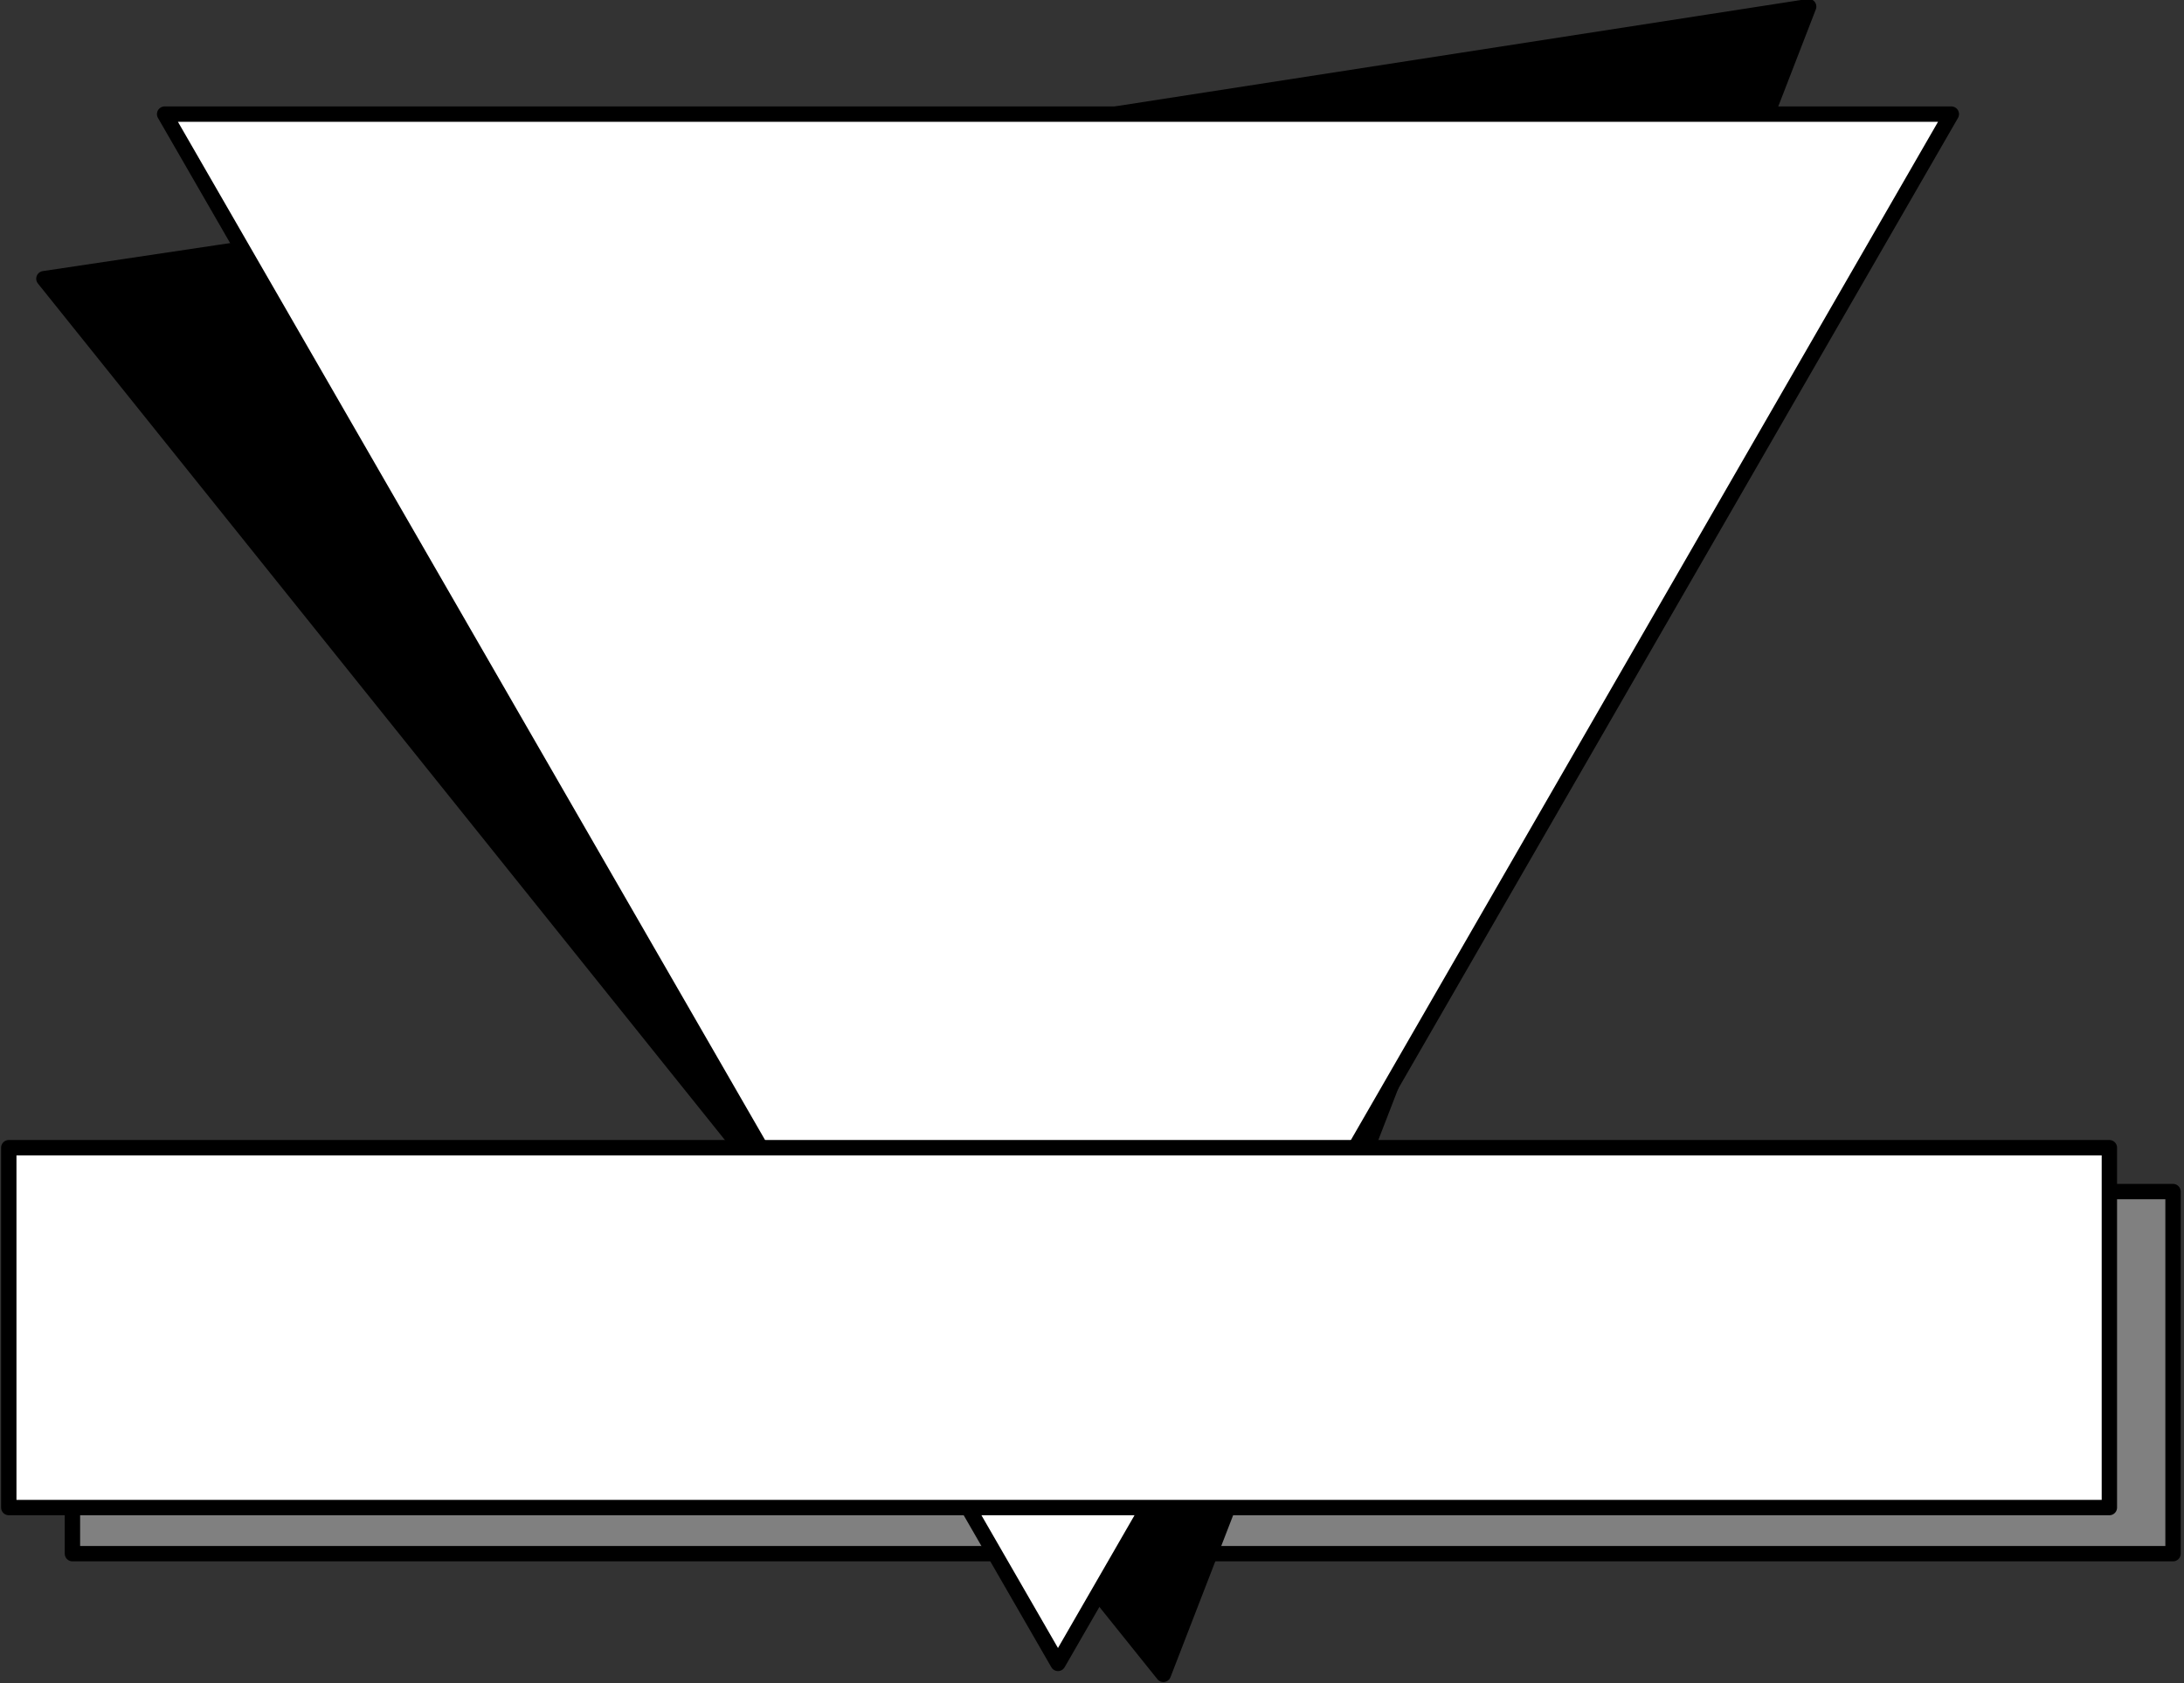
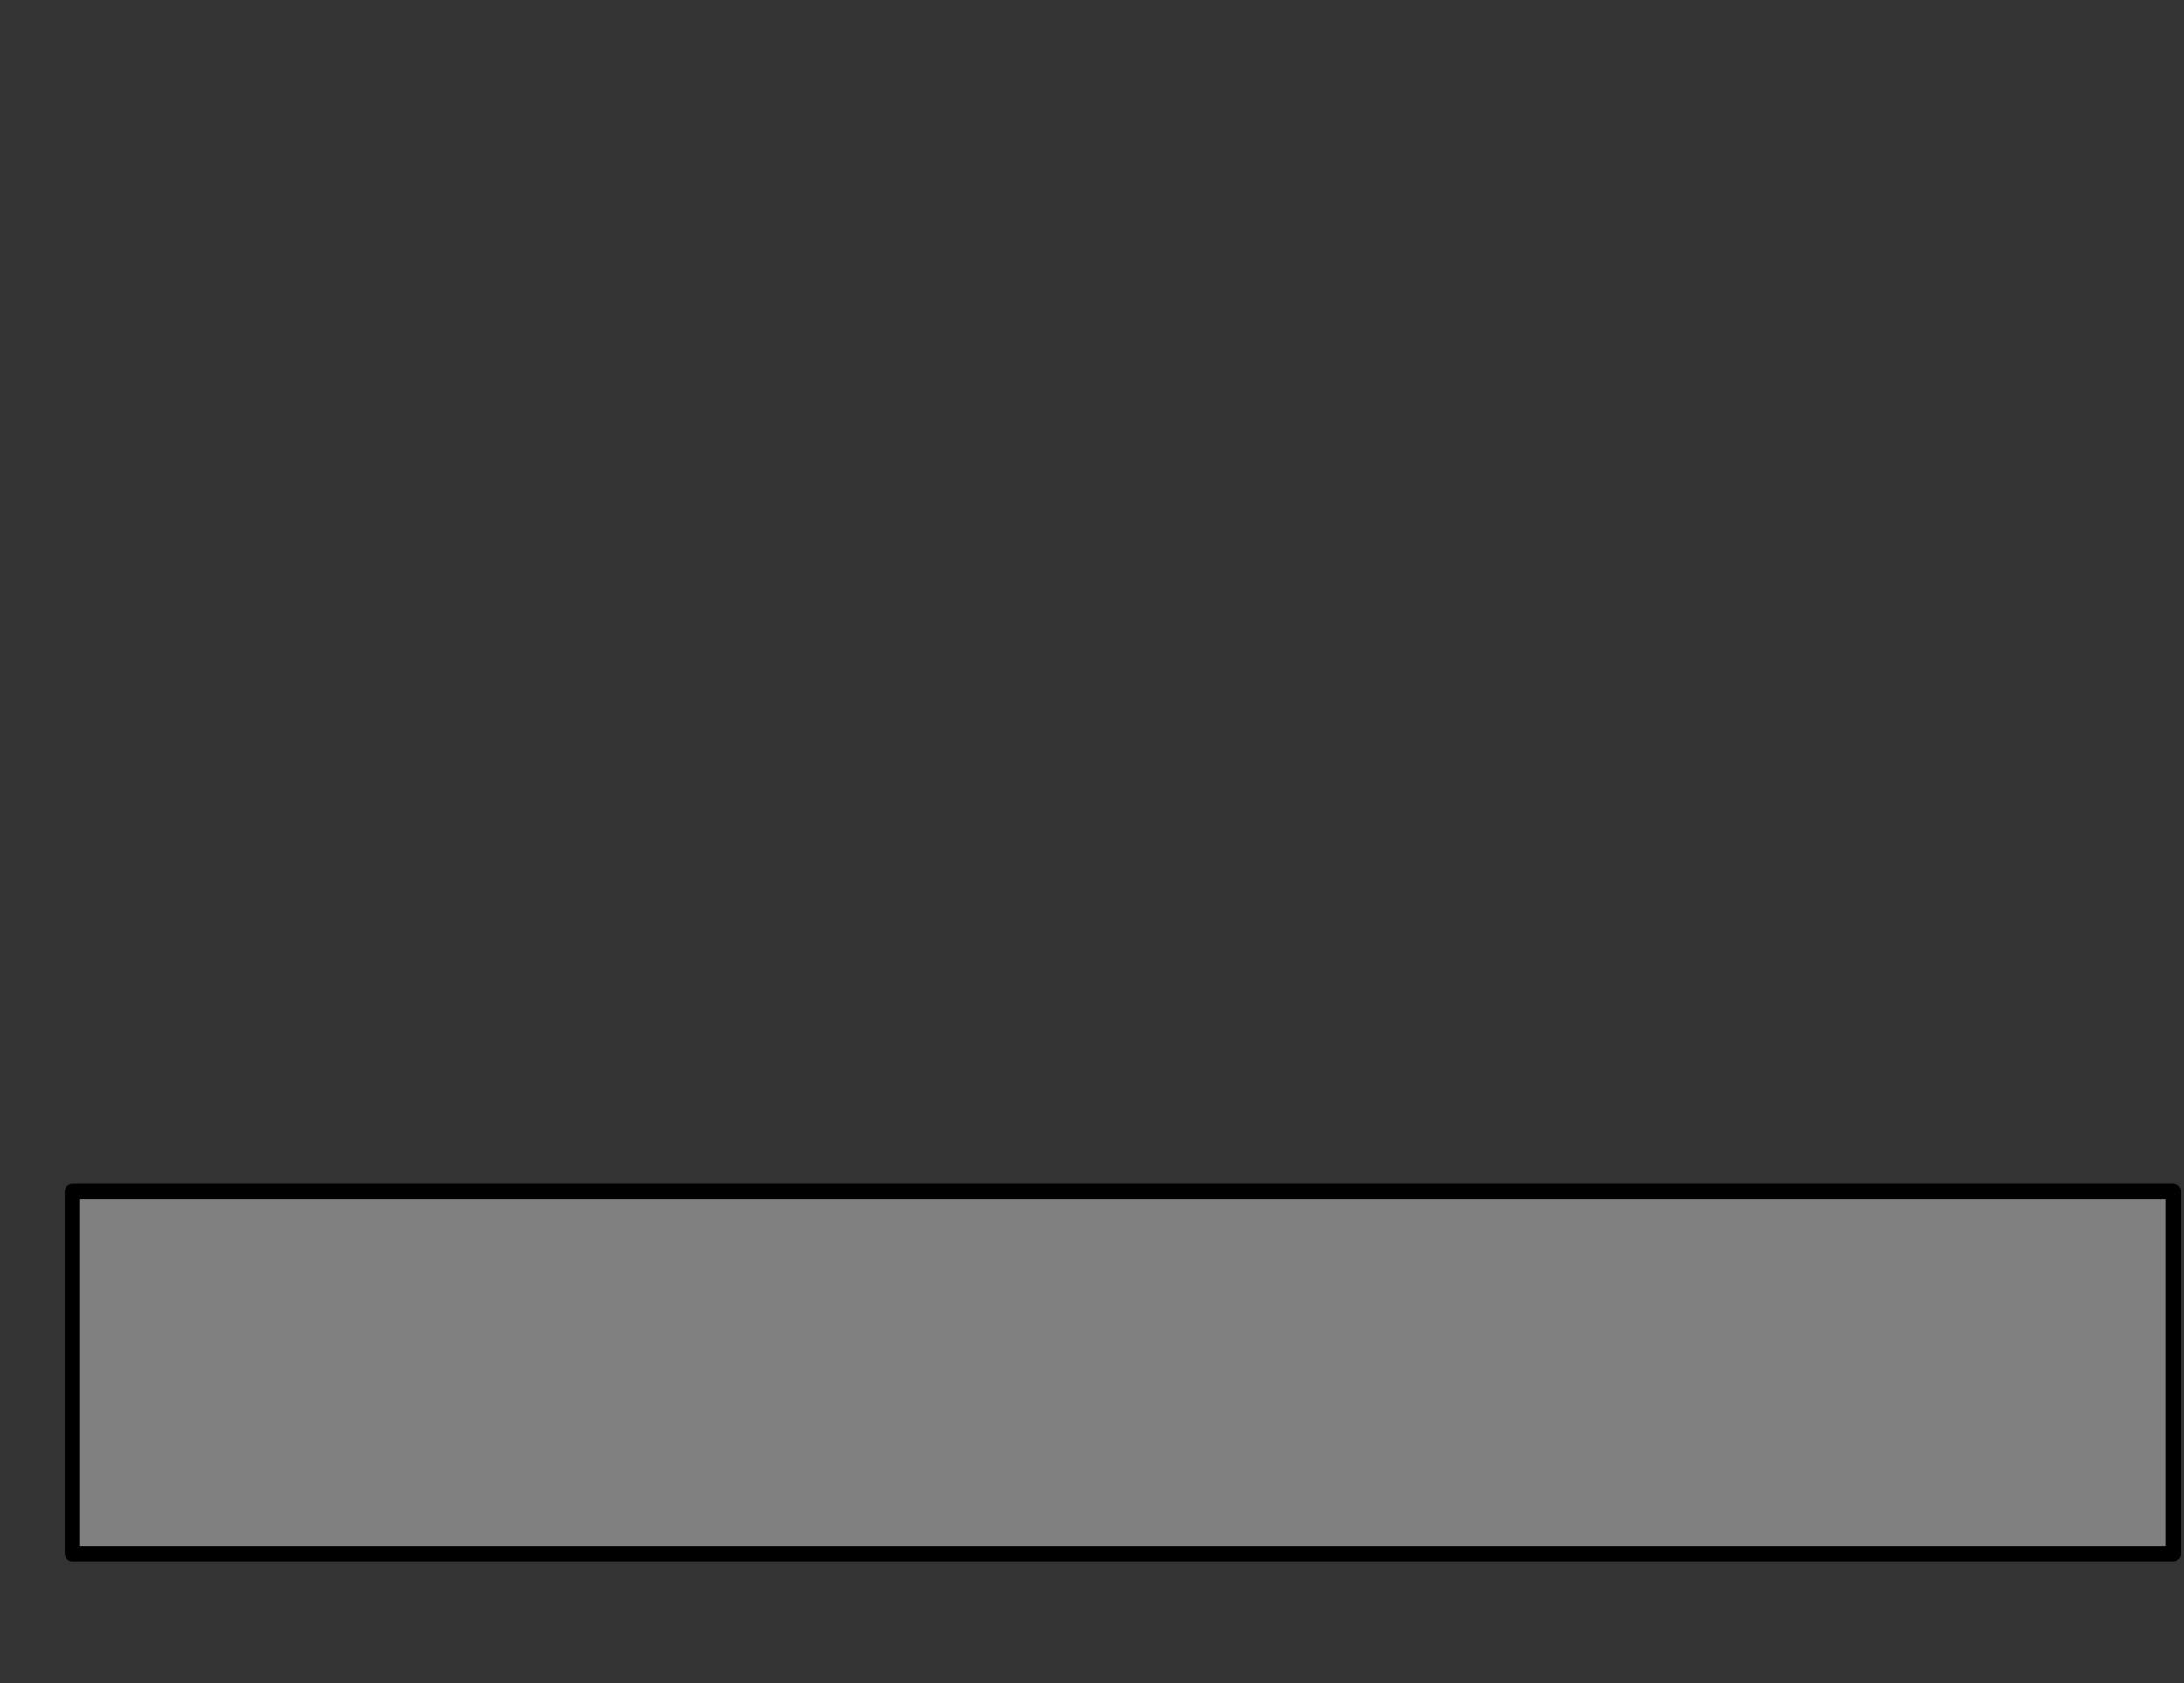
<svg xmlns="http://www.w3.org/2000/svg" xmlns:ns1="http://sodipodi.sourceforge.net/DTD/sodipodi-0.dtd" xmlns:ns2="http://www.inkscape.org/namespaces/inkscape" version="1.0" width="263.26mm" height="202.935mm" id="svg15" ns1:docname="BDRMN004.WMF">
  <rect width="100%" height="100%" fill="#333333" stroke="none" />
  <ns1:namedview pagecolor="#ffffff" bordercolor="#666666" borderopacity="1" objecttolerance="10" gridtolerance="10" guidetolerance="10" ns2:pageopacity="0" ns2:pageshadow="2" ns2:window-width="640" ns2:window-height="480" id="namedview17" />
  <defs id="defs3">
    <pattern id="WMFhbasepattern" patternUnits="userSpaceOnUse" width="6" height="6" x="0" y="0" />
  </defs>
-   <path style="fill:none;stroke:none;" d="  M 0,0   L 994,0   L 994,766   L 0,766   z " id="path5" />
  <path style="fill:#808080;fill-rule:evenodd;fill-opacity:1;stroke:#000000;stroke-width:7px;stroke-linecap:round;stroke-linejoin:round;stroke-miterlimit:4;stroke-dasharray:none;stroke-opacity:1;" d="  M 33,543   L 990,543   L 990,708   L 33,708   L 33,543  z " id="path7" />
-   <path style="fill:#000000;fill-rule:evenodd;fill-opacity:1;stroke:#000000;stroke-width:7px;stroke-linecap:round;stroke-linejoin:round;stroke-miterlimit:4;stroke-dasharray:none;stroke-opacity:1;" d="  M 530,763   L 824,3   L 147,108   L 20,127   L 530,763  z " id="path9" />
-   <path style="fill:#ffffff;fill-rule:evenodd;fill-opacity:1;stroke:#000000;stroke-width:7px;stroke-linecap:round;stroke-linejoin:round;stroke-miterlimit:4;stroke-dasharray:none;stroke-opacity:1;" d="  M 482,758   L 889,52   L 203,52   L 75,52   L 482,758  z " id="path11" />
-   <path style="fill:#ffffff;fill-rule:evenodd;fill-opacity:1;stroke:#000000;stroke-width:7px;stroke-linecap:round;stroke-linejoin:round;stroke-miterlimit:4;stroke-dasharray:none;stroke-opacity:1;" d="  M 4,523   L 961,523   L 961,687   L 4,687   L 4,523  z " id="path13" />
</svg>